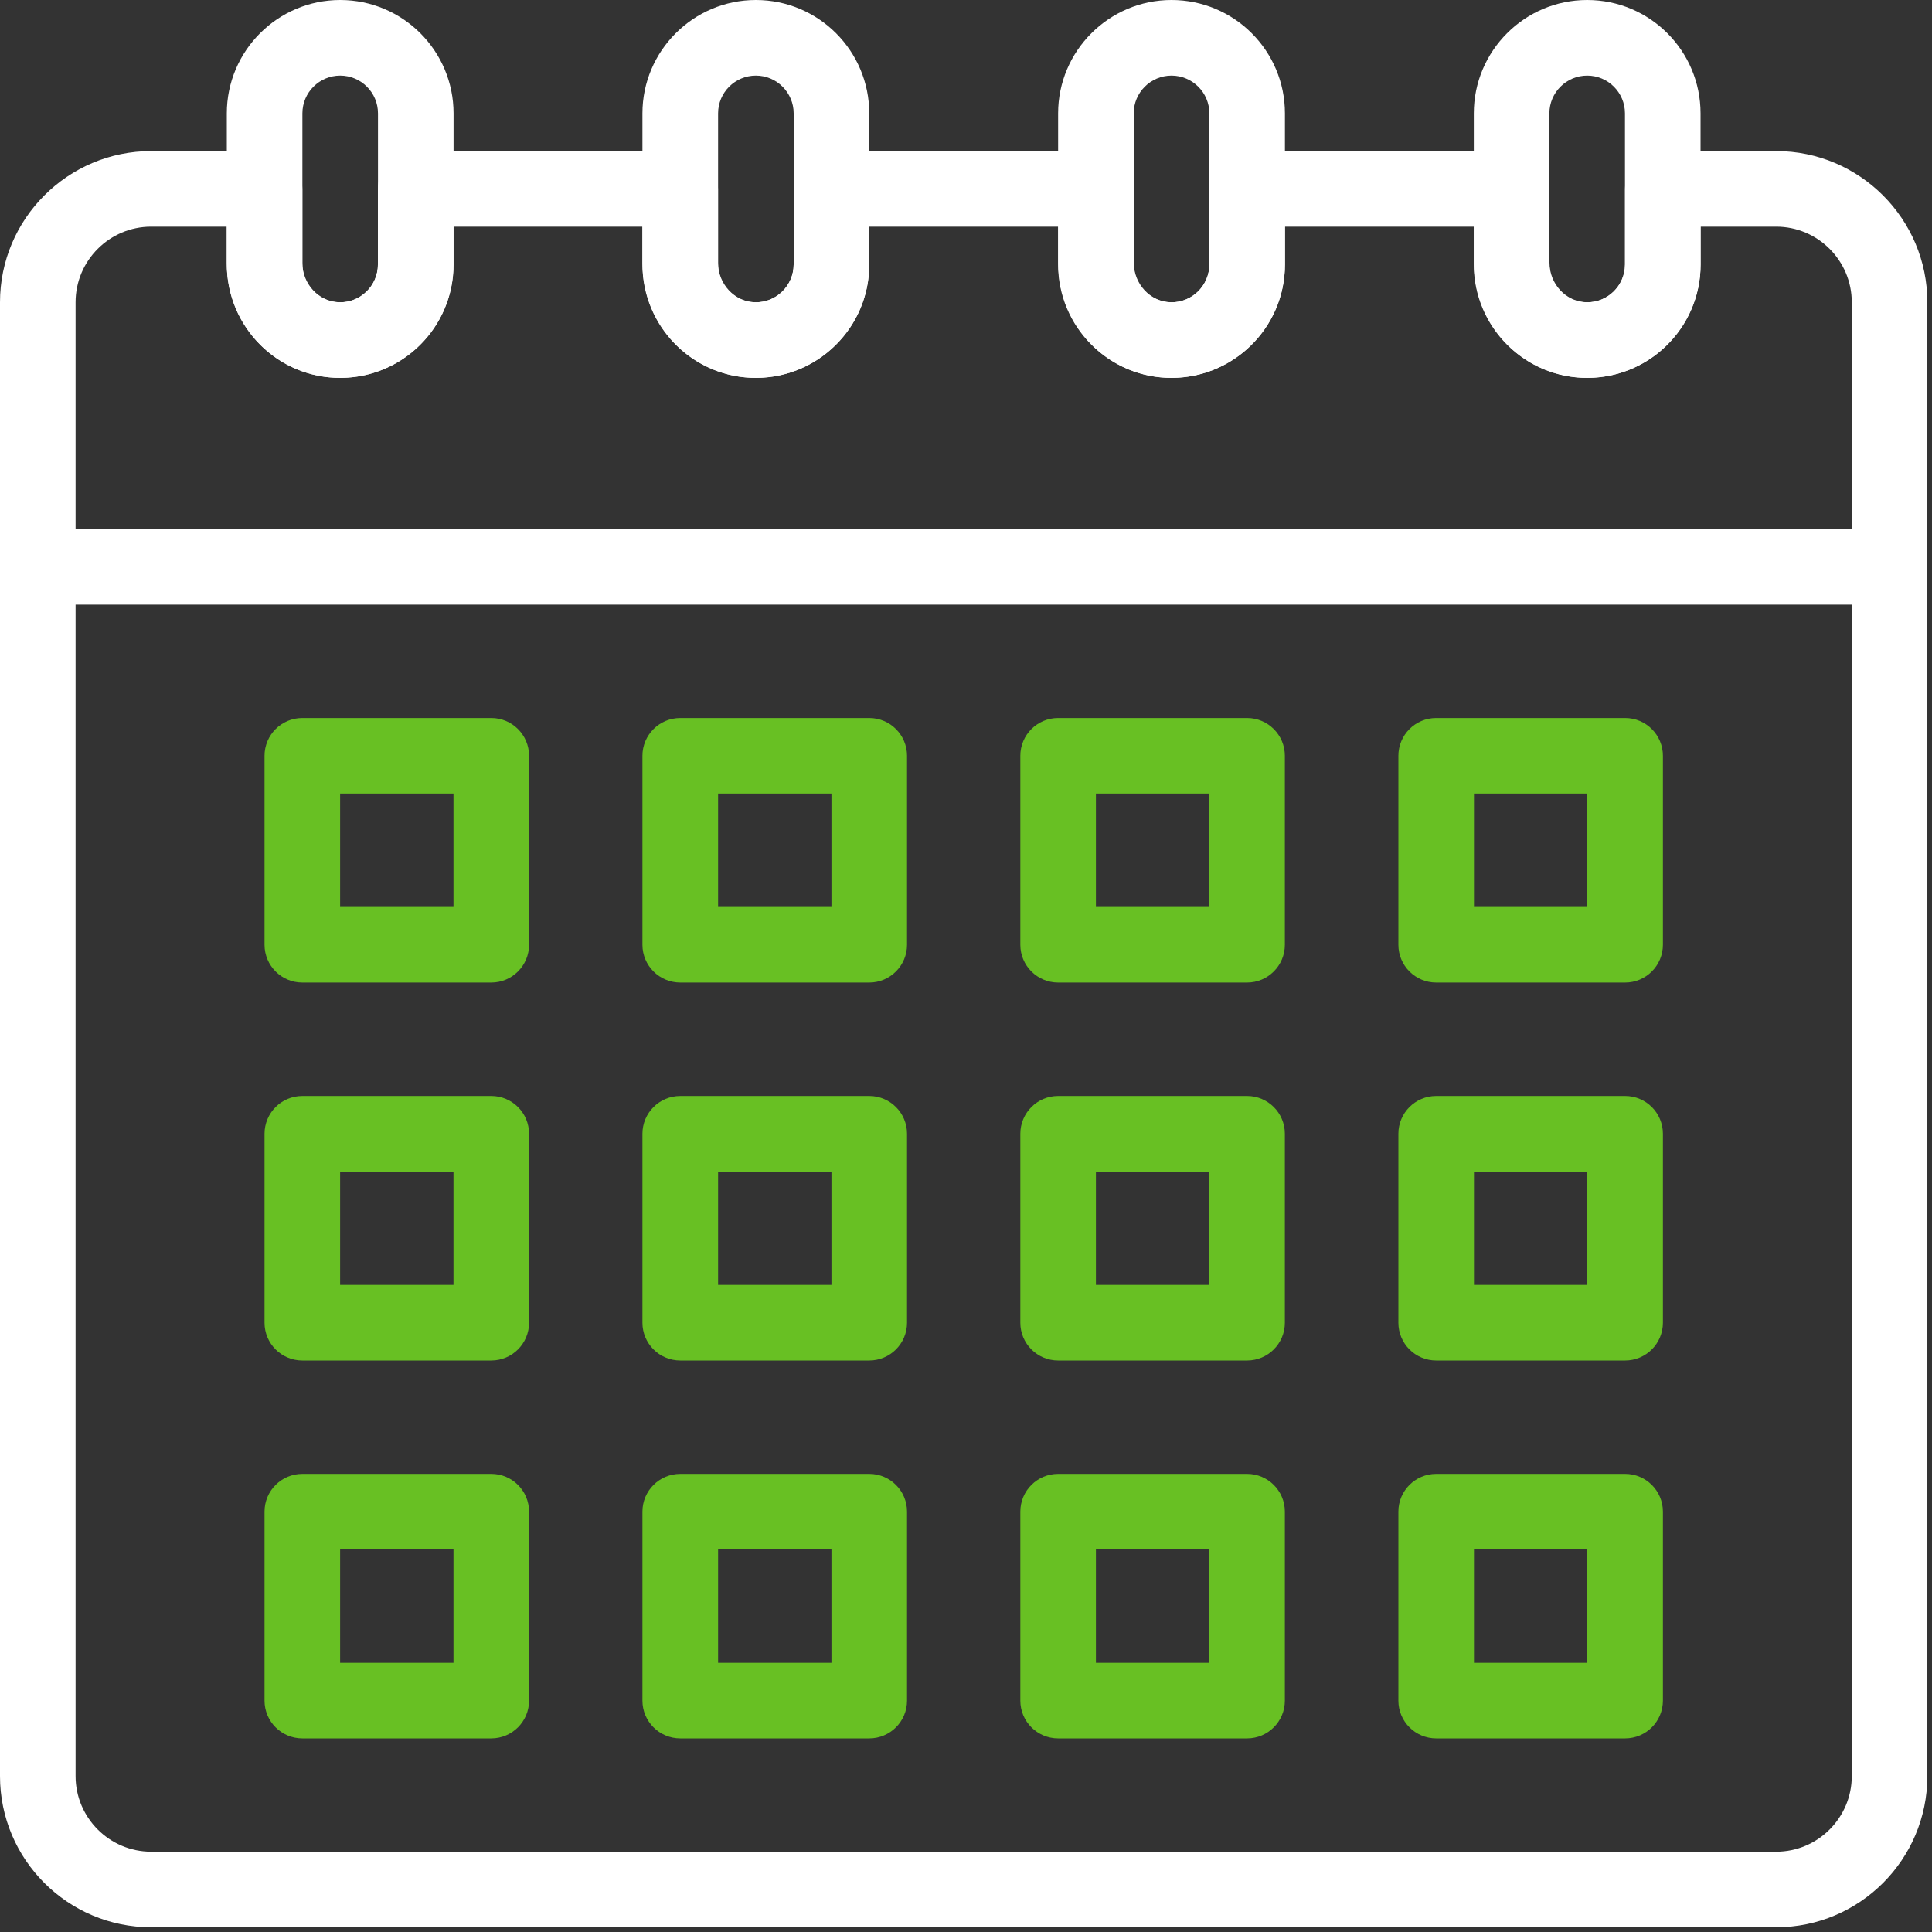
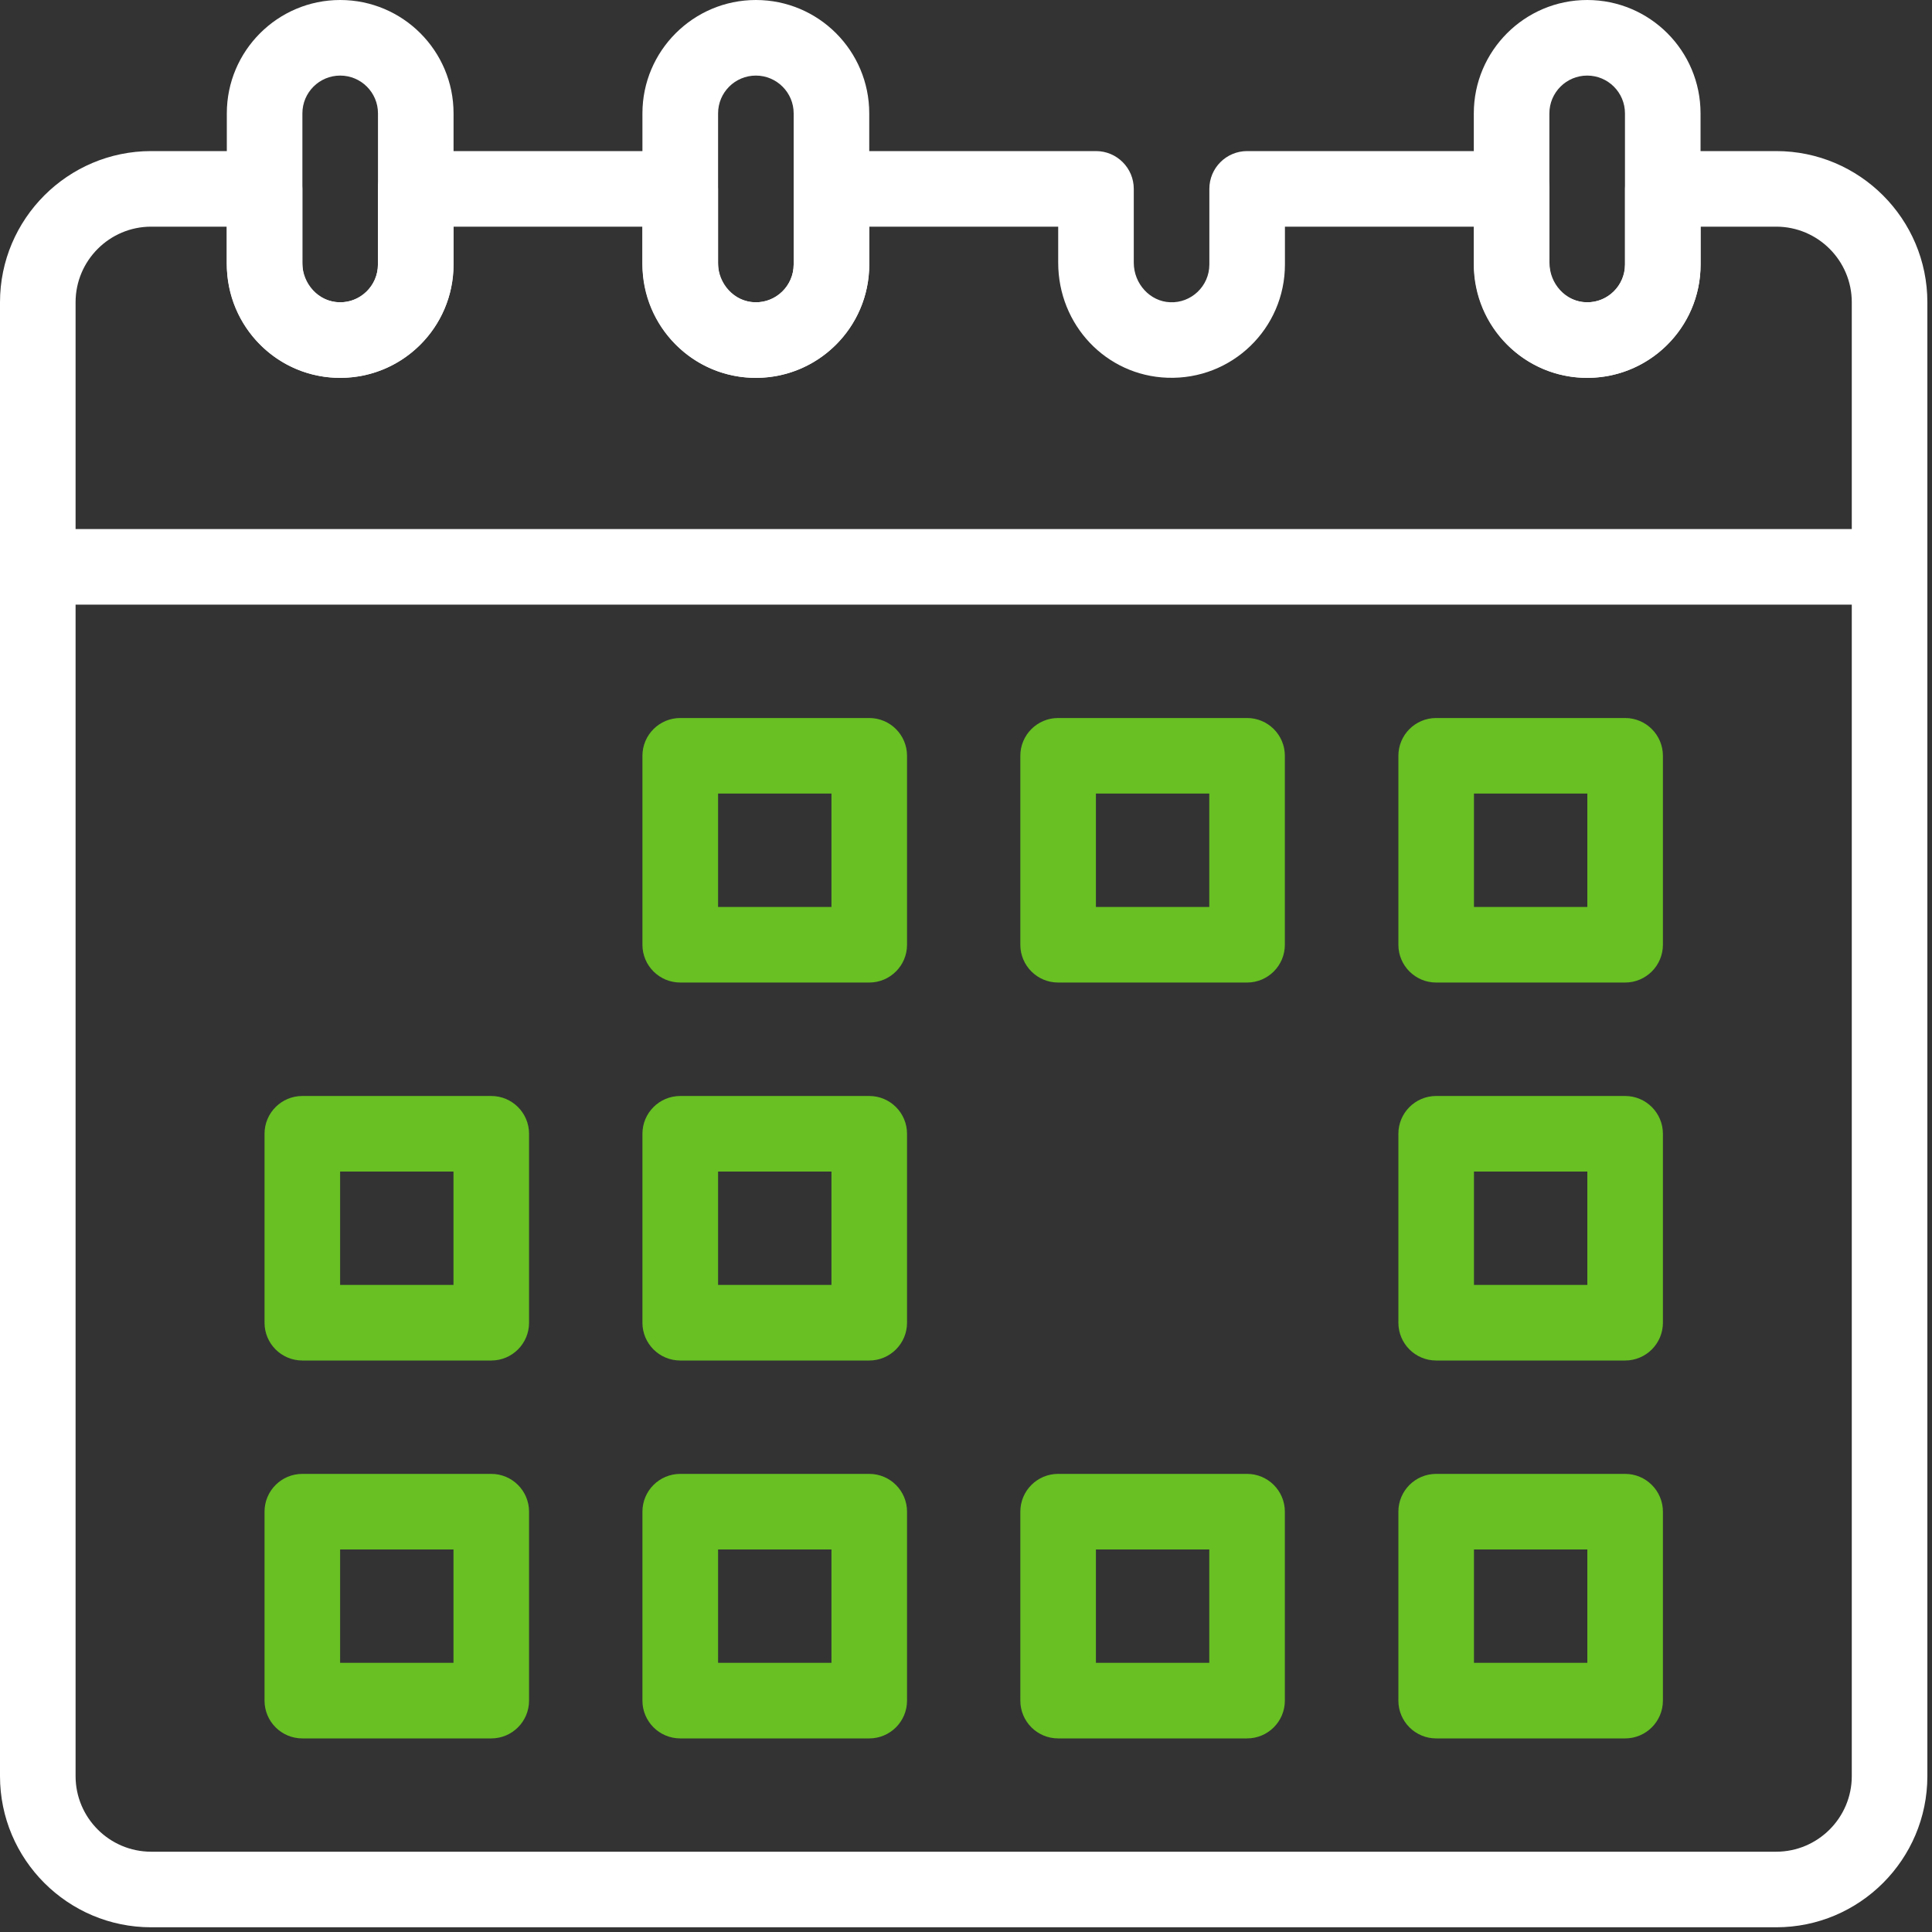
<svg xmlns="http://www.w3.org/2000/svg" width="25" height="25" viewBox="0 0 25 25" fill="none">
  <rect x="0" y="0" width="25" height="25" fill="#333333" stroke="none" />
  <path d="M22.984 24.939H1.956C0.878 24.939 0 24.062 0 22.983V3.911C0 2.833 0.878 1.955 1.956 1.955H3.423C3.693 1.955 3.912 2.174 3.912 2.444V3.399C3.912 3.672 4.123 3.902 4.383 3.911C4.654 3.923 4.89 3.704 4.89 3.422V2.444C4.89 2.174 5.109 1.955 5.379 1.955H8.802C9.072 1.955 9.291 2.174 9.291 2.444V3.399C9.291 3.672 9.503 3.902 9.762 3.911C10.036 3.923 10.27 3.702 10.27 3.422V2.444C10.27 2.174 10.489 1.955 10.758 1.955H14.182C14.452 1.955 14.671 2.174 14.671 2.444V3.399C14.671 3.672 14.882 3.902 15.142 3.911C15.412 3.923 15.649 3.705 15.649 3.422V2.444C15.649 2.174 15.868 1.955 16.138 1.955H19.561C19.831 1.955 20.05 2.174 20.05 2.444V3.399C20.05 3.672 20.261 3.902 20.521 3.911C20.793 3.923 21.028 3.703 21.028 3.422V2.444C21.028 2.174 21.247 1.955 21.517 1.955H22.984C24.063 1.955 24.94 2.833 24.94 3.911V22.983C24.94 24.062 24.063 24.939 22.984 24.939ZM1.956 2.933C1.417 2.933 0.978 3.372 0.978 3.911V22.983C0.978 23.522 1.417 23.961 1.956 23.961H22.984C23.523 23.961 23.962 23.522 23.962 22.983V3.911C23.962 3.372 23.523 2.933 22.984 2.933H22.006V3.422C22.006 4.252 21.321 4.917 20.487 4.888C19.693 4.861 19.072 4.206 19.072 3.399V2.933H16.627V3.422C16.627 4.252 15.941 4.917 15.107 4.888C14.314 4.861 13.693 4.206 13.693 3.399V2.933H11.248V3.422C11.248 4.251 10.563 4.917 9.728 4.888C8.935 4.861 8.313 4.206 8.313 3.399V2.933H5.868V3.422C5.868 4.25 5.186 4.917 4.349 4.888C3.556 4.861 2.934 4.206 2.934 3.399V2.933H1.956Z" fill="white" />
  <path d="M24.451 7.824H0.489C0.219 7.824 0 7.605 0 7.335C0 7.065 0.219 6.846 0.489 6.846H24.451C24.721 6.846 24.94 7.065 24.94 7.335C24.94 7.605 24.721 7.824 24.451 7.824Z" fill="white" />
  <path d="M20.538 4.89C19.729 4.89 19.071 4.232 19.071 3.423V1.467C19.071 0.658 19.729 0 20.538 0C21.349 0 22.005 0.657 22.005 1.467V3.423C22.005 4.232 21.347 4.89 20.538 4.89ZM20.538 0.978C20.269 0.978 20.049 1.197 20.049 1.467V3.423C20.049 3.693 20.269 3.912 20.538 3.912C20.808 3.912 21.027 3.693 21.027 3.423V1.467C21.027 1.197 20.808 0.978 20.538 0.978Z" fill="white" />
-   <path d="M15.159 4.89C14.351 4.89 13.692 4.232 13.692 3.423V1.467C13.692 0.658 14.351 0 15.159 0C15.97 0 16.627 0.657 16.627 1.467V3.423C16.627 4.232 15.968 4.89 15.159 4.89ZM15.159 0.978C14.89 0.978 14.67 1.197 14.67 1.467V3.423C14.67 3.693 14.89 3.912 15.159 3.912C15.429 3.912 15.649 3.693 15.649 3.423V1.467C15.649 1.197 15.429 0.978 15.159 0.978Z" fill="white" />
  <path d="M9.781 4.89C8.972 4.89 8.313 4.232 8.313 3.423V1.467C8.313 0.658 8.972 0 9.781 0C10.591 0 11.248 0.657 11.248 1.467V3.423C11.248 4.232 10.589 4.89 9.781 4.89ZM9.781 0.978C9.511 0.978 9.292 1.197 9.292 1.467V3.423C9.292 3.693 9.511 3.912 9.781 3.912C10.05 3.912 10.27 3.693 10.27 3.423V1.467C10.27 1.197 10.05 0.978 9.781 0.978Z" fill="white" />
  <path d="M4.402 4.89C3.593 4.89 2.935 4.232 2.935 3.423V1.467C2.935 0.658 3.593 0 4.402 0C5.212 0 5.869 0.657 5.869 1.467V3.423C5.869 4.232 5.211 4.89 4.402 4.89ZM4.402 0.978C4.132 0.978 3.913 1.197 3.913 1.467V3.423C3.913 3.693 4.132 3.912 4.402 3.912C4.671 3.912 4.891 3.693 4.891 3.423V1.467C4.891 1.197 4.672 0.978 4.402 0.978Z" fill="white" />
-   <path d="M6.357 12.714H3.912C3.642 12.714 3.423 12.495 3.423 12.225V9.78C3.423 9.51 3.642 9.291 3.912 9.291H6.357C6.627 9.291 6.846 9.51 6.846 9.78V12.225C6.846 12.495 6.627 12.714 6.357 12.714ZM4.401 11.736H5.868V10.269H4.401V11.736Z" fill="#68C023" />
  <path d="M11.248 12.714H8.803C8.532 12.714 8.313 12.495 8.313 12.225V9.78C8.313 9.51 8.532 9.291 8.803 9.291H11.248C11.518 9.291 11.737 9.51 11.737 9.78V12.225C11.737 12.495 11.518 12.714 11.248 12.714ZM9.292 11.736H10.759V10.269H9.292V11.736Z" fill="#68C023" />
  <path d="M16.137 12.714H13.692C13.422 12.714 13.203 12.495 13.203 12.225V9.78C13.203 9.51 13.422 9.291 13.692 9.291H16.137C16.407 9.291 16.626 9.51 16.626 9.78V12.225C16.626 12.495 16.407 12.714 16.137 12.714ZM14.181 11.736H15.648V10.269H14.181V11.736Z" fill="#68C023" />
  <path d="M21.029 12.714H18.584C18.314 12.714 18.095 12.495 18.095 12.225V9.78C18.095 9.51 18.314 9.291 18.584 9.291H21.029C21.299 9.291 21.518 9.51 21.518 9.78V12.225C21.518 12.495 21.299 12.714 21.029 12.714ZM19.073 11.736H20.54V10.269H19.073V11.736Z" fill="#68C023" />
-   <path d="M16.137 17.605H13.692C13.422 17.605 13.203 17.386 13.203 17.116V14.671C13.203 14.401 13.422 14.182 13.692 14.182H16.137C16.407 14.182 16.626 14.401 16.626 14.671V17.116C16.626 17.386 16.407 17.605 16.137 17.605ZM14.181 16.627H15.648V15.16H14.181V16.627Z" fill="#68C023" />
  <path d="M21.029 17.605H18.584C18.314 17.605 18.095 17.386 18.095 17.116V14.671C18.095 14.401 18.314 14.182 18.584 14.182H21.029C21.299 14.182 21.518 14.401 21.518 14.671V17.116C21.518 17.386 21.299 17.605 21.029 17.605ZM19.073 16.627H20.54V15.16H19.073V16.627Z" fill="#68C023" />
  <path d="M16.137 22.495H13.692C13.422 22.495 13.203 22.276 13.203 22.006V19.561C13.203 19.291 13.422 19.072 13.692 19.072H16.137C16.407 19.072 16.626 19.291 16.626 19.561V22.006C16.626 22.276 16.407 22.495 16.137 22.495ZM14.181 21.517H15.648V20.05H14.181V21.517Z" fill="#68C023" />
  <path d="M21.029 22.495H18.584C18.314 22.495 18.095 22.276 18.095 22.006V19.561C18.095 19.291 18.314 19.072 18.584 19.072H21.029C21.299 19.072 21.518 19.291 21.518 19.561V22.006C21.518 22.276 21.299 22.495 21.029 22.495ZM19.073 21.517H20.54V20.05H19.073V21.517Z" fill="#68C023" />
  <path d="M6.357 17.605H3.912C3.642 17.605 3.423 17.386 3.423 17.116V14.671C3.423 14.401 3.642 14.182 3.912 14.182H6.357C6.627 14.182 6.846 14.401 6.846 14.671V17.116C6.846 17.386 6.627 17.605 6.357 17.605ZM4.401 16.627H5.868V15.16H4.401V16.627Z" fill="#68C023" />
  <path d="M11.248 17.605H8.803C8.532 17.605 8.313 17.386 8.313 17.116V14.671C8.313 14.401 8.532 14.182 8.803 14.182H11.248C11.518 14.182 11.737 14.401 11.737 14.671V17.116C11.737 17.386 11.518 17.605 11.248 17.605ZM9.292 16.627H10.759V15.16H9.292V16.627Z" fill="#68C023" />
  <path d="M6.357 22.495H3.912C3.642 22.495 3.423 22.276 3.423 22.006V19.561C3.423 19.291 3.642 19.072 3.912 19.072H6.357C6.627 19.072 6.846 19.291 6.846 19.561V22.006C6.846 22.276 6.627 22.495 6.357 22.495ZM4.401 21.517H5.868V20.05H4.401V21.517Z" fill="#68C023" />
  <path d="M11.248 22.495H8.803C8.532 22.495 8.313 22.276 8.313 22.006V19.561C8.313 19.291 8.532 19.072 8.803 19.072H11.248C11.518 19.072 11.737 19.291 11.737 19.561V22.006C11.737 22.276 11.518 22.495 11.248 22.495ZM9.292 21.517H10.759V20.05H9.292V21.517Z" fill="#68C023" />
</svg>